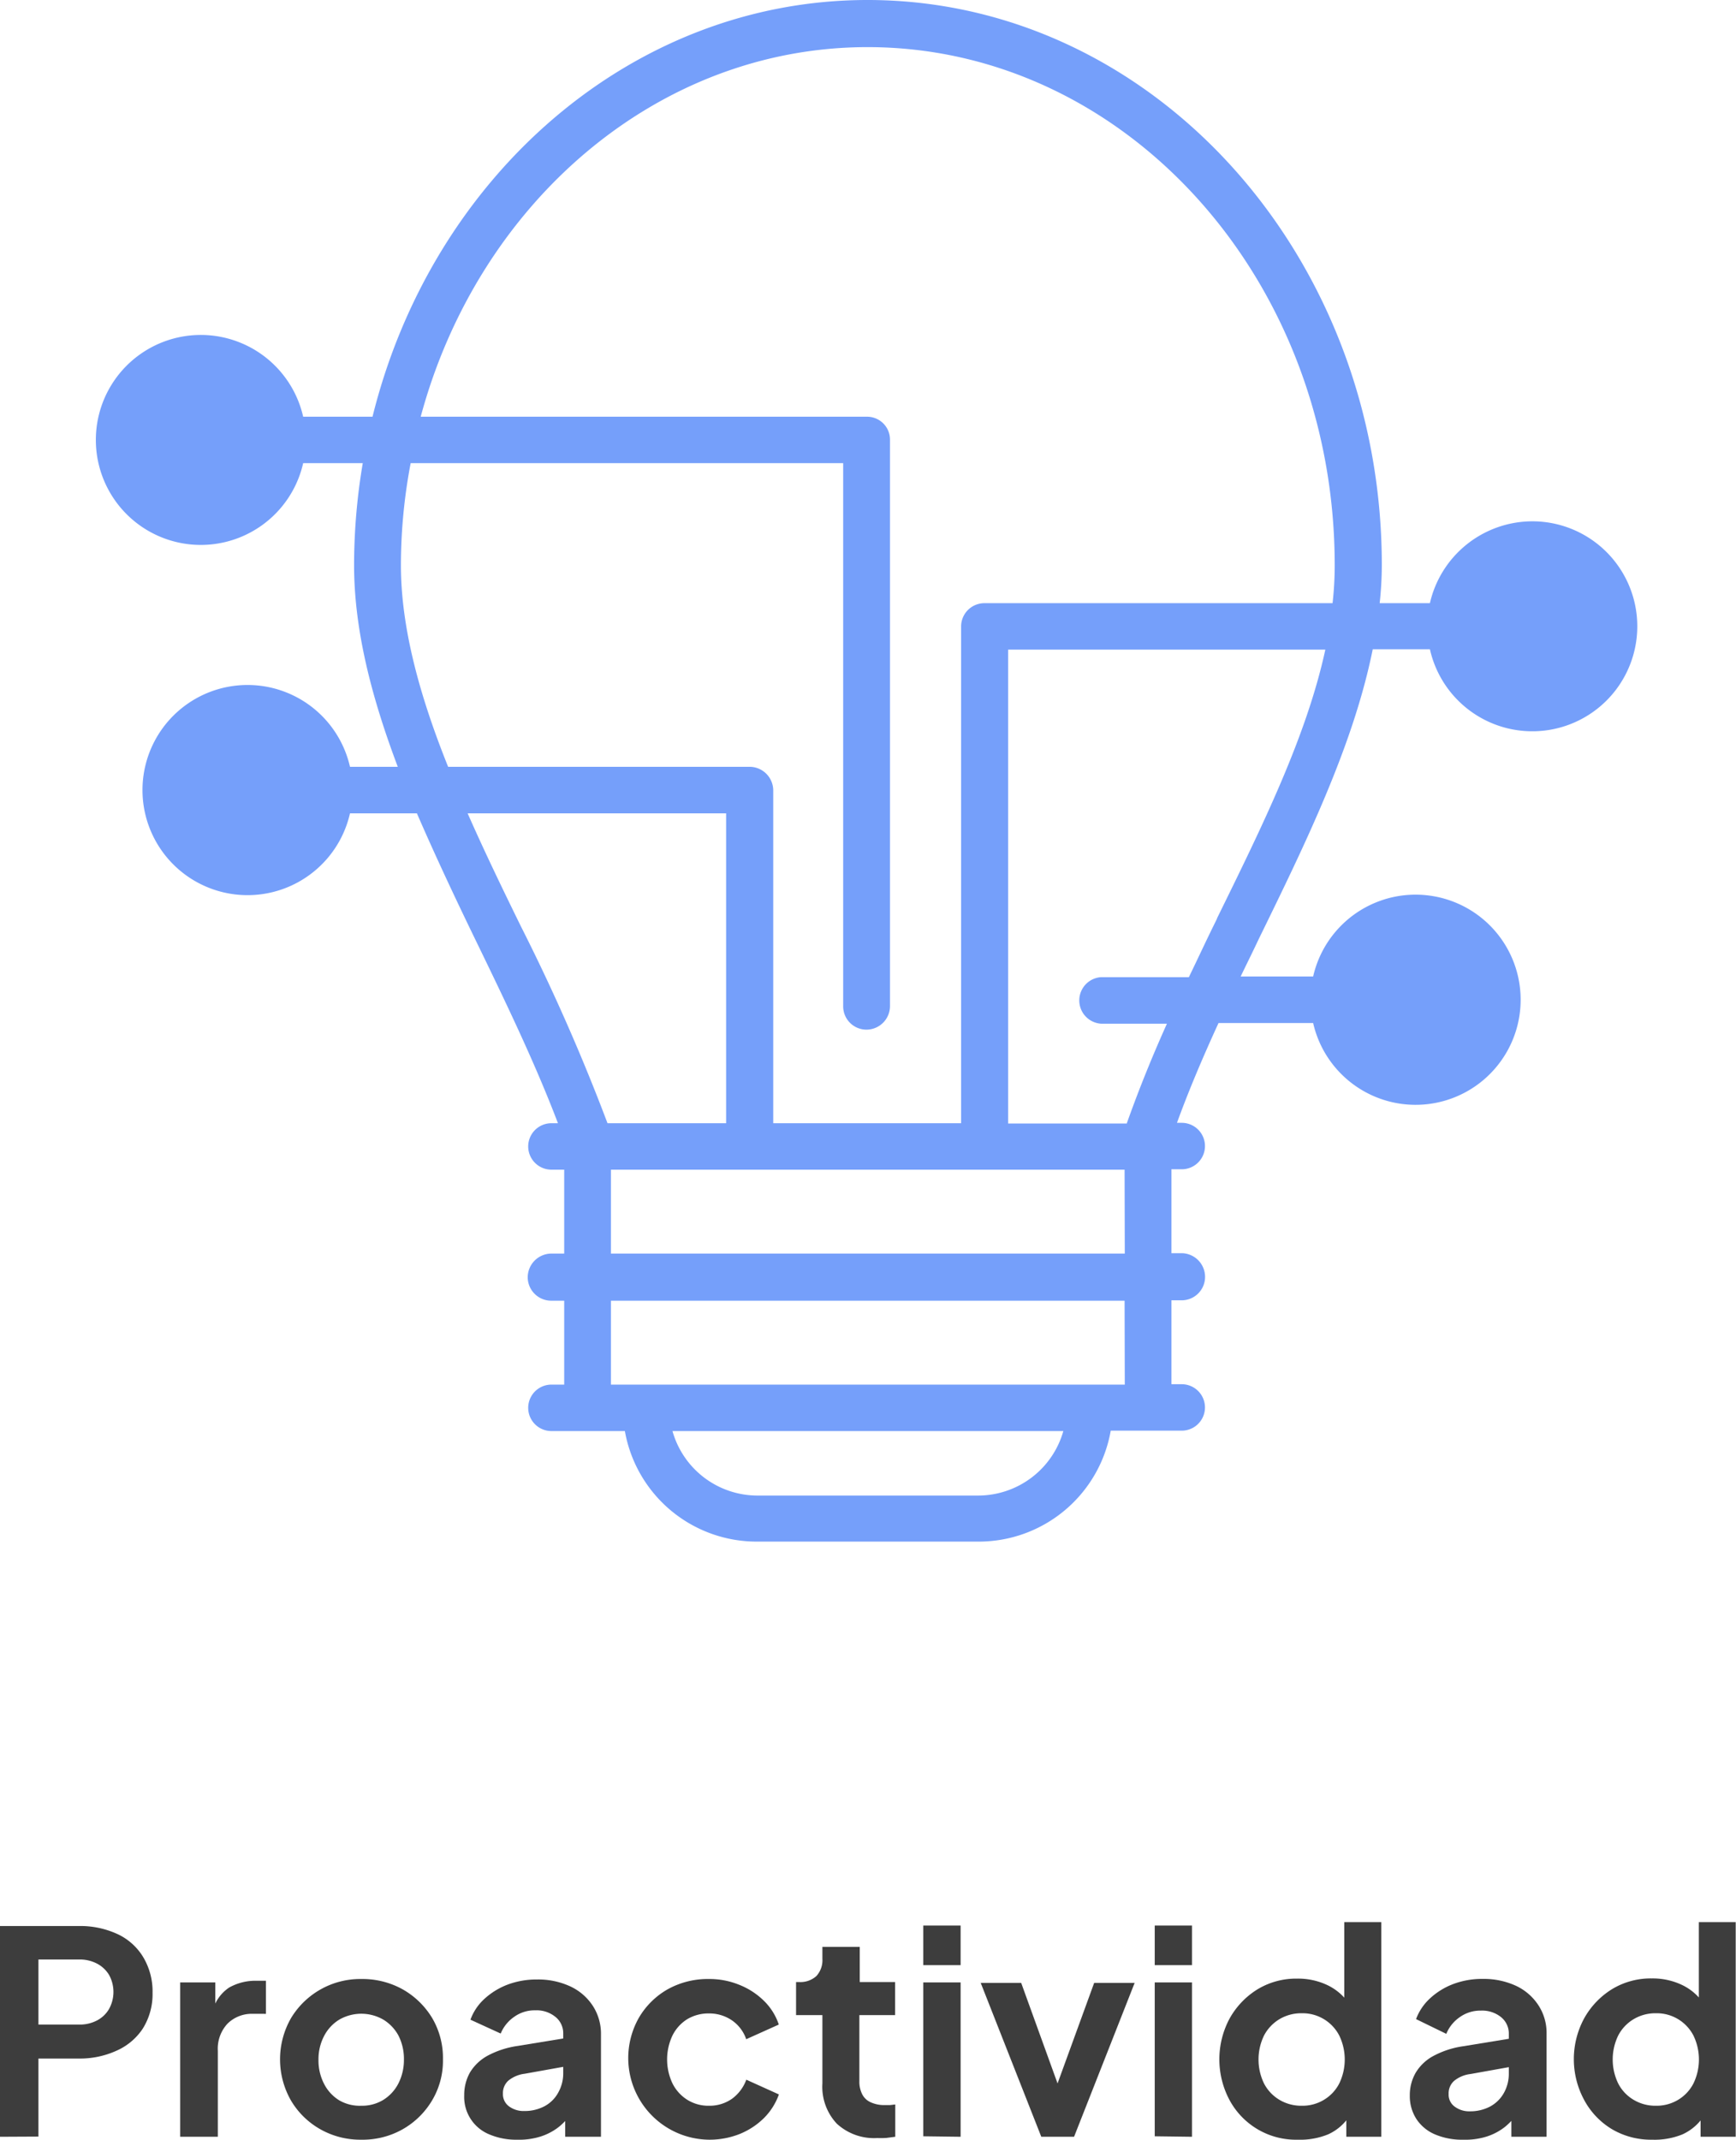
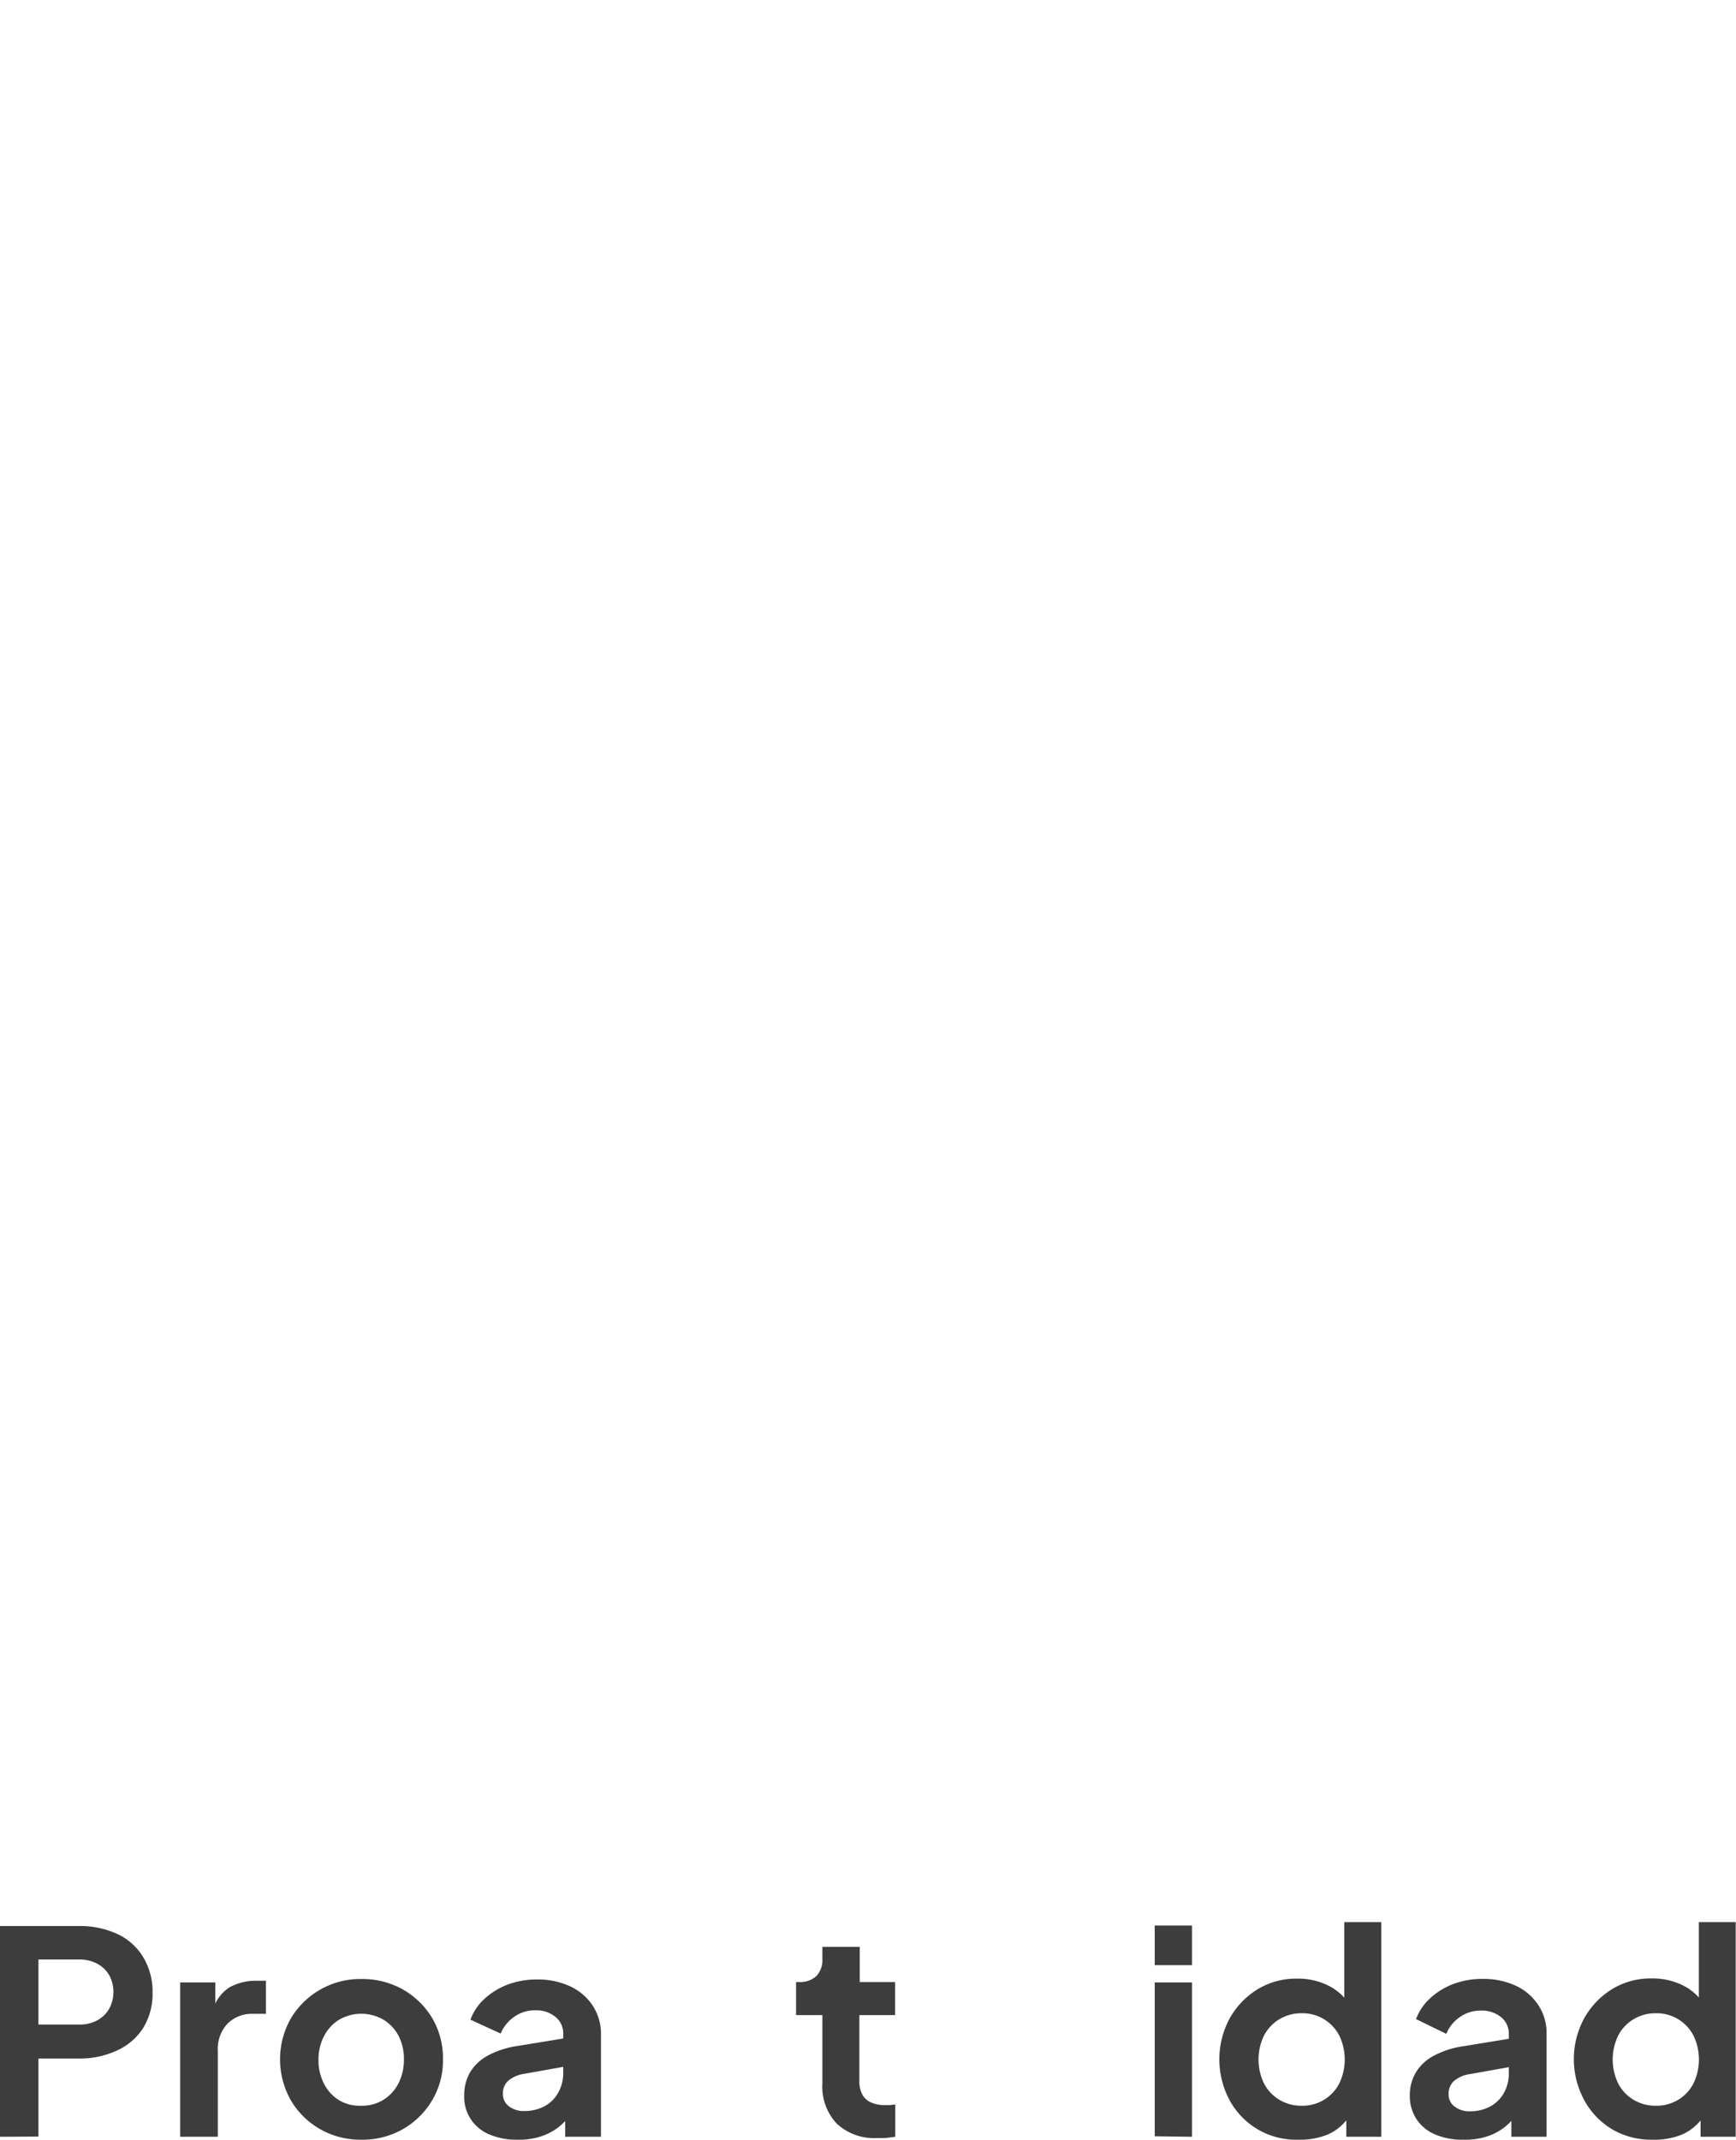
<svg xmlns="http://www.w3.org/2000/svg" viewBox="0 0 177.97 219.3">
  <defs>
    <style>.cls-1{fill:#759ffa;}.cls-2{fill:#3d3d3d;}</style>
  </defs>
  <g id="Capa_2" data-name="Capa 2">
    <g id="DISEÑO_COLOR" data-name="DISEÑO COLOR">
-       <path class="cls-1" d="M159.1,53.43a10.79,10.79,0,0,0-10.45,8.39H143.5a36.56,36.56,0,0,0,.22-3.9C143.72,26,120.09,0,91,0,66.79,0,46.33,18.12,40.25,42.71H33.14a10.76,10.76,0,1,0,0,4.76h6.11a62.6,62.6,0,0,0-.89,10.45c0,6.74,1.85,13.71,4.48,20.67h-4.9a10.77,10.77,0,1,0,0,4.77H44.8c2,4.61,4.15,9.16,6.36,13.7,2.91,6,5.83,12.09,8.1,18.06h-.67a2.38,2.38,0,1,0,0,4.76H59.9v8.6H58.59a2.44,2.44,0,0,0-2.43,2.41,2.41,2.41,0,0,0,2.43,2.42H59.9v8.6H58.59a2.38,2.38,0,1,0,0,4.76h7.53A13.72,13.72,0,0,0,79.62,158h22.77a13.74,13.74,0,0,0,13.54-11.37h7.28a2.38,2.38,0,1,0,0-4.76h-1.06v-8.6h1.06a2.4,2.4,0,0,0,2.39-2.42,2.43,2.43,0,0,0-2.39-2.41h-1.06v-8.6h1.06a2.38,2.38,0,1,0,0-4.76h-.49c1.24-3.41,2.7-6.83,4.26-10.23h9.7a10.77,10.77,0,1,0,0-4.77h-7.43c.61-1.27,1.25-2.55,1.85-3.83,4.8-9.81,9.7-19.83,11.69-29.71h5.86A10.76,10.76,0,1,0,159.1,53.43ZM43.16,57.92a56,56,0,0,1,1-10.45H88.5v55.64a2.39,2.39,0,0,0,2.38,2.42,2.42,2.42,0,0,0,2.42-2.42V45.05a2.35,2.35,0,0,0-2.42-2.34H45.19C51.08,20.82,69.42,4.83,91,4.83c26.43,0,47.89,23.8,47.89,53.09a34.12,34.12,0,0,1-.22,3.9H103a2.39,2.39,0,0,0-2.41,2.42v50.88H81.33V81a2.43,2.43,0,0,0-2.43-2.41H48C45.15,71.49,43.16,64.45,43.16,57.92ZM50,83.36h26.5v31.76H64.34A205.51,205.51,0,0,0,55.49,95C53.61,91.17,51.72,87.26,50,83.36Zm52.37,69.92H79.62A9.06,9.06,0,0,1,71,146.67h40.07A9.08,9.08,0,0,1,102.39,153.28Zm15-11.37H64.69v-8.6h52.66Zm0-13.43H64.69v-8.6h52.66Zm9.46-34.33c-1,2-1.92,4-2.89,6h-9a2.39,2.39,0,0,0,0,4.77h6.75c-1.53,3.4-2.91,6.82-4.12,10.23H105.41V66.58h32.52C136,75.47,131.49,84.63,126.81,94.15Z" transform="translate(-2.06)" />
      <path class="cls-2" d="M2.06,219v-21.6h8.09a9.09,9.09,0,0,1,3.9.8,6.05,6.05,0,0,1,2.65,2.32,6.84,6.84,0,0,1,1,3.72,6.65,6.65,0,0,1-1,3.67A6.22,6.22,0,0,1,14,210.18a9,9,0,0,1-3.89.8H6v8ZM6,207.5h4.18a3.79,3.79,0,0,0,1.82-.42,3.06,3.06,0,0,0,1.24-1.18,3.61,3.61,0,0,0,0-3.49A3.15,3.15,0,0,0,12,201.25a3.79,3.79,0,0,0-1.82-.42H6Z" transform="translate(-2.06)" />
      <path class="cls-2" d="M20.53,219V203.18h3.6v3.51l-.29-.52a4.11,4.11,0,0,1,1.72-2.47,5.52,5.52,0,0,1,2.83-.69h.93v3.39H28a3.53,3.53,0,0,0-2.61,1,3.77,3.77,0,0,0-1,2.79V219Z" transform="translate(-2.06)" />
      <path class="cls-2" d="M39.09,219.3a8.32,8.32,0,0,1-4.19-1.07,8.12,8.12,0,0,1-3-2.93,8.5,8.5,0,0,1,0-8.47,8.29,8.29,0,0,1,7.22-4,8.48,8.48,0,0,1,4.24,1.07,8.31,8.31,0,0,1,3,2.92,8.07,8.07,0,0,1,1.11,4.25,7.92,7.92,0,0,1-1.13,4.23,8.21,8.21,0,0,1-3,2.93A8.32,8.32,0,0,1,39.09,219.3Zm0-3.48a4.18,4.18,0,0,0,2.28-.61,4.27,4.27,0,0,0,1.54-1.69,5.32,5.32,0,0,0,.56-2.45,5.25,5.25,0,0,0-.56-2.44A4.31,4.31,0,0,0,41.37,207a4.53,4.53,0,0,0-4.54,0,4.26,4.26,0,0,0-1.55,1.68,5.14,5.14,0,0,0-.57,2.44,5.21,5.21,0,0,0,.57,2.45,4.23,4.23,0,0,0,1.55,1.69A4.18,4.18,0,0,0,39.09,215.82Z" transform="translate(-2.06)" />
      <path class="cls-2" d="M55.1,219.3a7,7,0,0,1-2.89-.55,4.14,4.14,0,0,1-2.56-4,4.67,4.67,0,0,1,.59-2.34,4.78,4.78,0,0,1,1.81-1.72,9.3,9.3,0,0,1,3.08-1l5.13-.84v2.9l-4.41.79a3.27,3.27,0,0,0-1.68.71,1.71,1.71,0,0,0-.55,1.34,1.53,1.53,0,0,0,.62,1.29,2.5,2.5,0,0,0,1.56.48,4.35,4.35,0,0,0,2.1-.5,3.46,3.46,0,0,0,1.4-1.41,4,4,0,0,0,.5-1.94v-4.09a2.14,2.14,0,0,0-.79-1.7,3.06,3.06,0,0,0-2.08-.68,3.58,3.58,0,0,0-2.16.67,3.84,3.84,0,0,0-1.38,1.71L50.29,207a5.35,5.35,0,0,1,1.46-2.16,7.41,7.41,0,0,1,2.36-1.44,8.41,8.41,0,0,1,3-.52,7.82,7.82,0,0,1,3.42.71,5.56,5.56,0,0,1,2.31,2,5.26,5.26,0,0,1,.83,2.93V219H60v-2.69l.81,0a6.41,6.41,0,0,1-1.46,1.68,6,6,0,0,1-1.92,1A7.27,7.27,0,0,1,55.1,219.3Z" transform="translate(-2.06)" />
-       <path class="cls-2" d="M74.73,219.3a8.37,8.37,0,0,1-7.19-12.47,8,8,0,0,1,2.94-2.93,8.46,8.46,0,0,1,4.25-1.07,8.08,8.08,0,0,1,3.13.6,7.56,7.56,0,0,1,2.51,1.63,6.08,6.08,0,0,1,1.53,2.44L78.56,209a3.88,3.88,0,0,0-1.46-1.93,4.11,4.11,0,0,0-2.37-.71,4.23,4.23,0,0,0-2.22.59A4.16,4.16,0,0,0,71,208.62a5.75,5.75,0,0,0,0,4.91,4.2,4.2,0,0,0,1.52,1.68,4.07,4.07,0,0,0,2.22.61,4,4,0,0,0,2.37-.72,4.23,4.23,0,0,0,1.46-1.95l3.34,1.51a6.5,6.5,0,0,1-1.51,2.4,7.57,7.57,0,0,1-2.5,1.65A8.35,8.35,0,0,1,74.73,219.3Z" transform="translate(-2.06)" />
      <path class="cls-2" d="M92,219.13a5.64,5.64,0,0,1-4.15-1.47,5.52,5.52,0,0,1-1.48-4.13v-7h-2.7v-3.39h.29a2.44,2.44,0,0,0,1.79-.61,2.4,2.4,0,0,0,.62-1.77v-1.22h3.83v3.6h3.62v3.39H90.16v6.76a2.84,2.84,0,0,0,.28,1.33,1.78,1.78,0,0,0,.87.84,3.35,3.35,0,0,0,1.52.29l.48,0,.53-.06V219l-.93.12A8.21,8.21,0,0,1,92,219.13Z" transform="translate(-2.06)" />
-       <path class="cls-2" d="M96.71,201.41v-4.06h3.83v4.06Zm0,17.54V203.18h3.83V219Z" transform="translate(-2.06)" />
-       <path class="cls-2" d="M108.81,219l-6.21-15.77h4.15l4.49,12.41h-1.53l4.52-12.41h4.15L112.17,219Z" transform="translate(-2.06)" />
      <path class="cls-2" d="M120.44,201.41v-4.06h3.82v4.06Zm0,17.54V203.18h3.82V219Z" transform="translate(-2.06)" />
      <path class="cls-2" d="M135.11,219.3a7.73,7.73,0,0,1-7-4.06,8.86,8.86,0,0,1,0-8.35,8.2,8.2,0,0,1,2.86-3,7.65,7.65,0,0,1,4.06-1.1,7,7,0,0,1,3.2.71,5.56,5.56,0,0,1,2.22,2l-.58.78V197h3.8V219h-3.59v-3l.4.75a5.13,5.13,0,0,1-2.26,2A7.55,7.55,0,0,1,135.11,219.3Zm.41-3.48a4.24,4.24,0,0,0,2.27-.61,4.18,4.18,0,0,0,1.57-1.68,5.64,5.64,0,0,0,0-4.9,4.23,4.23,0,0,0-3.84-2.29,4.35,4.35,0,0,0-2.3.61,4.26,4.26,0,0,0-1.58,1.68,5.64,5.64,0,0,0,0,4.9,4.2,4.2,0,0,0,1.58,1.68A4.35,4.35,0,0,0,135.52,215.82Z" transform="translate(-2.06)" />
      <path class="cls-2" d="M152.05,219.3a7,7,0,0,1-2.89-.55,4.25,4.25,0,0,1-1.9-1.58,4.31,4.31,0,0,1-.67-2.39,4.58,4.58,0,0,1,.6-2.34,4.71,4.71,0,0,1,1.81-1.72,9.24,9.24,0,0,1,3.07-1l5.14-.84v2.9l-4.41.79a3.24,3.24,0,0,0-1.68.71,1.71,1.71,0,0,0-.55,1.34,1.51,1.51,0,0,0,.62,1.29,2.47,2.47,0,0,0,1.55.48,4.35,4.35,0,0,0,2.1-.5,3.54,3.54,0,0,0,1.41-1.41,4,4,0,0,0,.49-1.94v-4.09a2.16,2.16,0,0,0-.78-1.7,3.09,3.09,0,0,0-2.09-.68,3.62,3.62,0,0,0-2.16.67,3.84,3.84,0,0,0-1.38,1.71l-3.1-1.51a5.48,5.48,0,0,1,1.47-2.16,7.3,7.3,0,0,1,2.36-1.44,8.37,8.37,0,0,1,3-.52,7.89,7.89,0,0,1,3.42.71,5.54,5.54,0,0,1,2.3,2,5.18,5.18,0,0,1,.83,2.93V219H157v-2.69l.81,0a6.63,6.63,0,0,1-1.47,1.68,6,6,0,0,1-1.91,1A7.31,7.31,0,0,1,152.05,219.3Z" transform="translate(-2.06)" />
      <path class="cls-2" d="M171.42,219.3a7.88,7.88,0,0,1-4.11-1.08,7.78,7.78,0,0,1-2.85-3,8.79,8.79,0,0,1,0-8.35,8.2,8.2,0,0,1,2.86-3,7.65,7.65,0,0,1,4.06-1.1,7,7,0,0,1,3.2.71,5.56,5.56,0,0,1,2.22,2l-.58.78V197H180V219h-3.6v-3l.41.75a5.19,5.19,0,0,1-2.26,2A7.55,7.55,0,0,1,171.42,219.3Zm.4-3.48a4.28,4.28,0,0,0,2.28-.61,4.18,4.18,0,0,0,1.57-1.68,5.64,5.64,0,0,0,0-4.9,4.23,4.23,0,0,0-3.85-2.29,4.34,4.34,0,0,0-2.29.61,4.19,4.19,0,0,0-1.58,1.68,5.64,5.64,0,0,0,0,4.9,4.13,4.13,0,0,0,1.58,1.68A4.34,4.34,0,0,0,171.82,215.82Z" transform="translate(-2.06)" />
    </g>
  </g>
</svg>